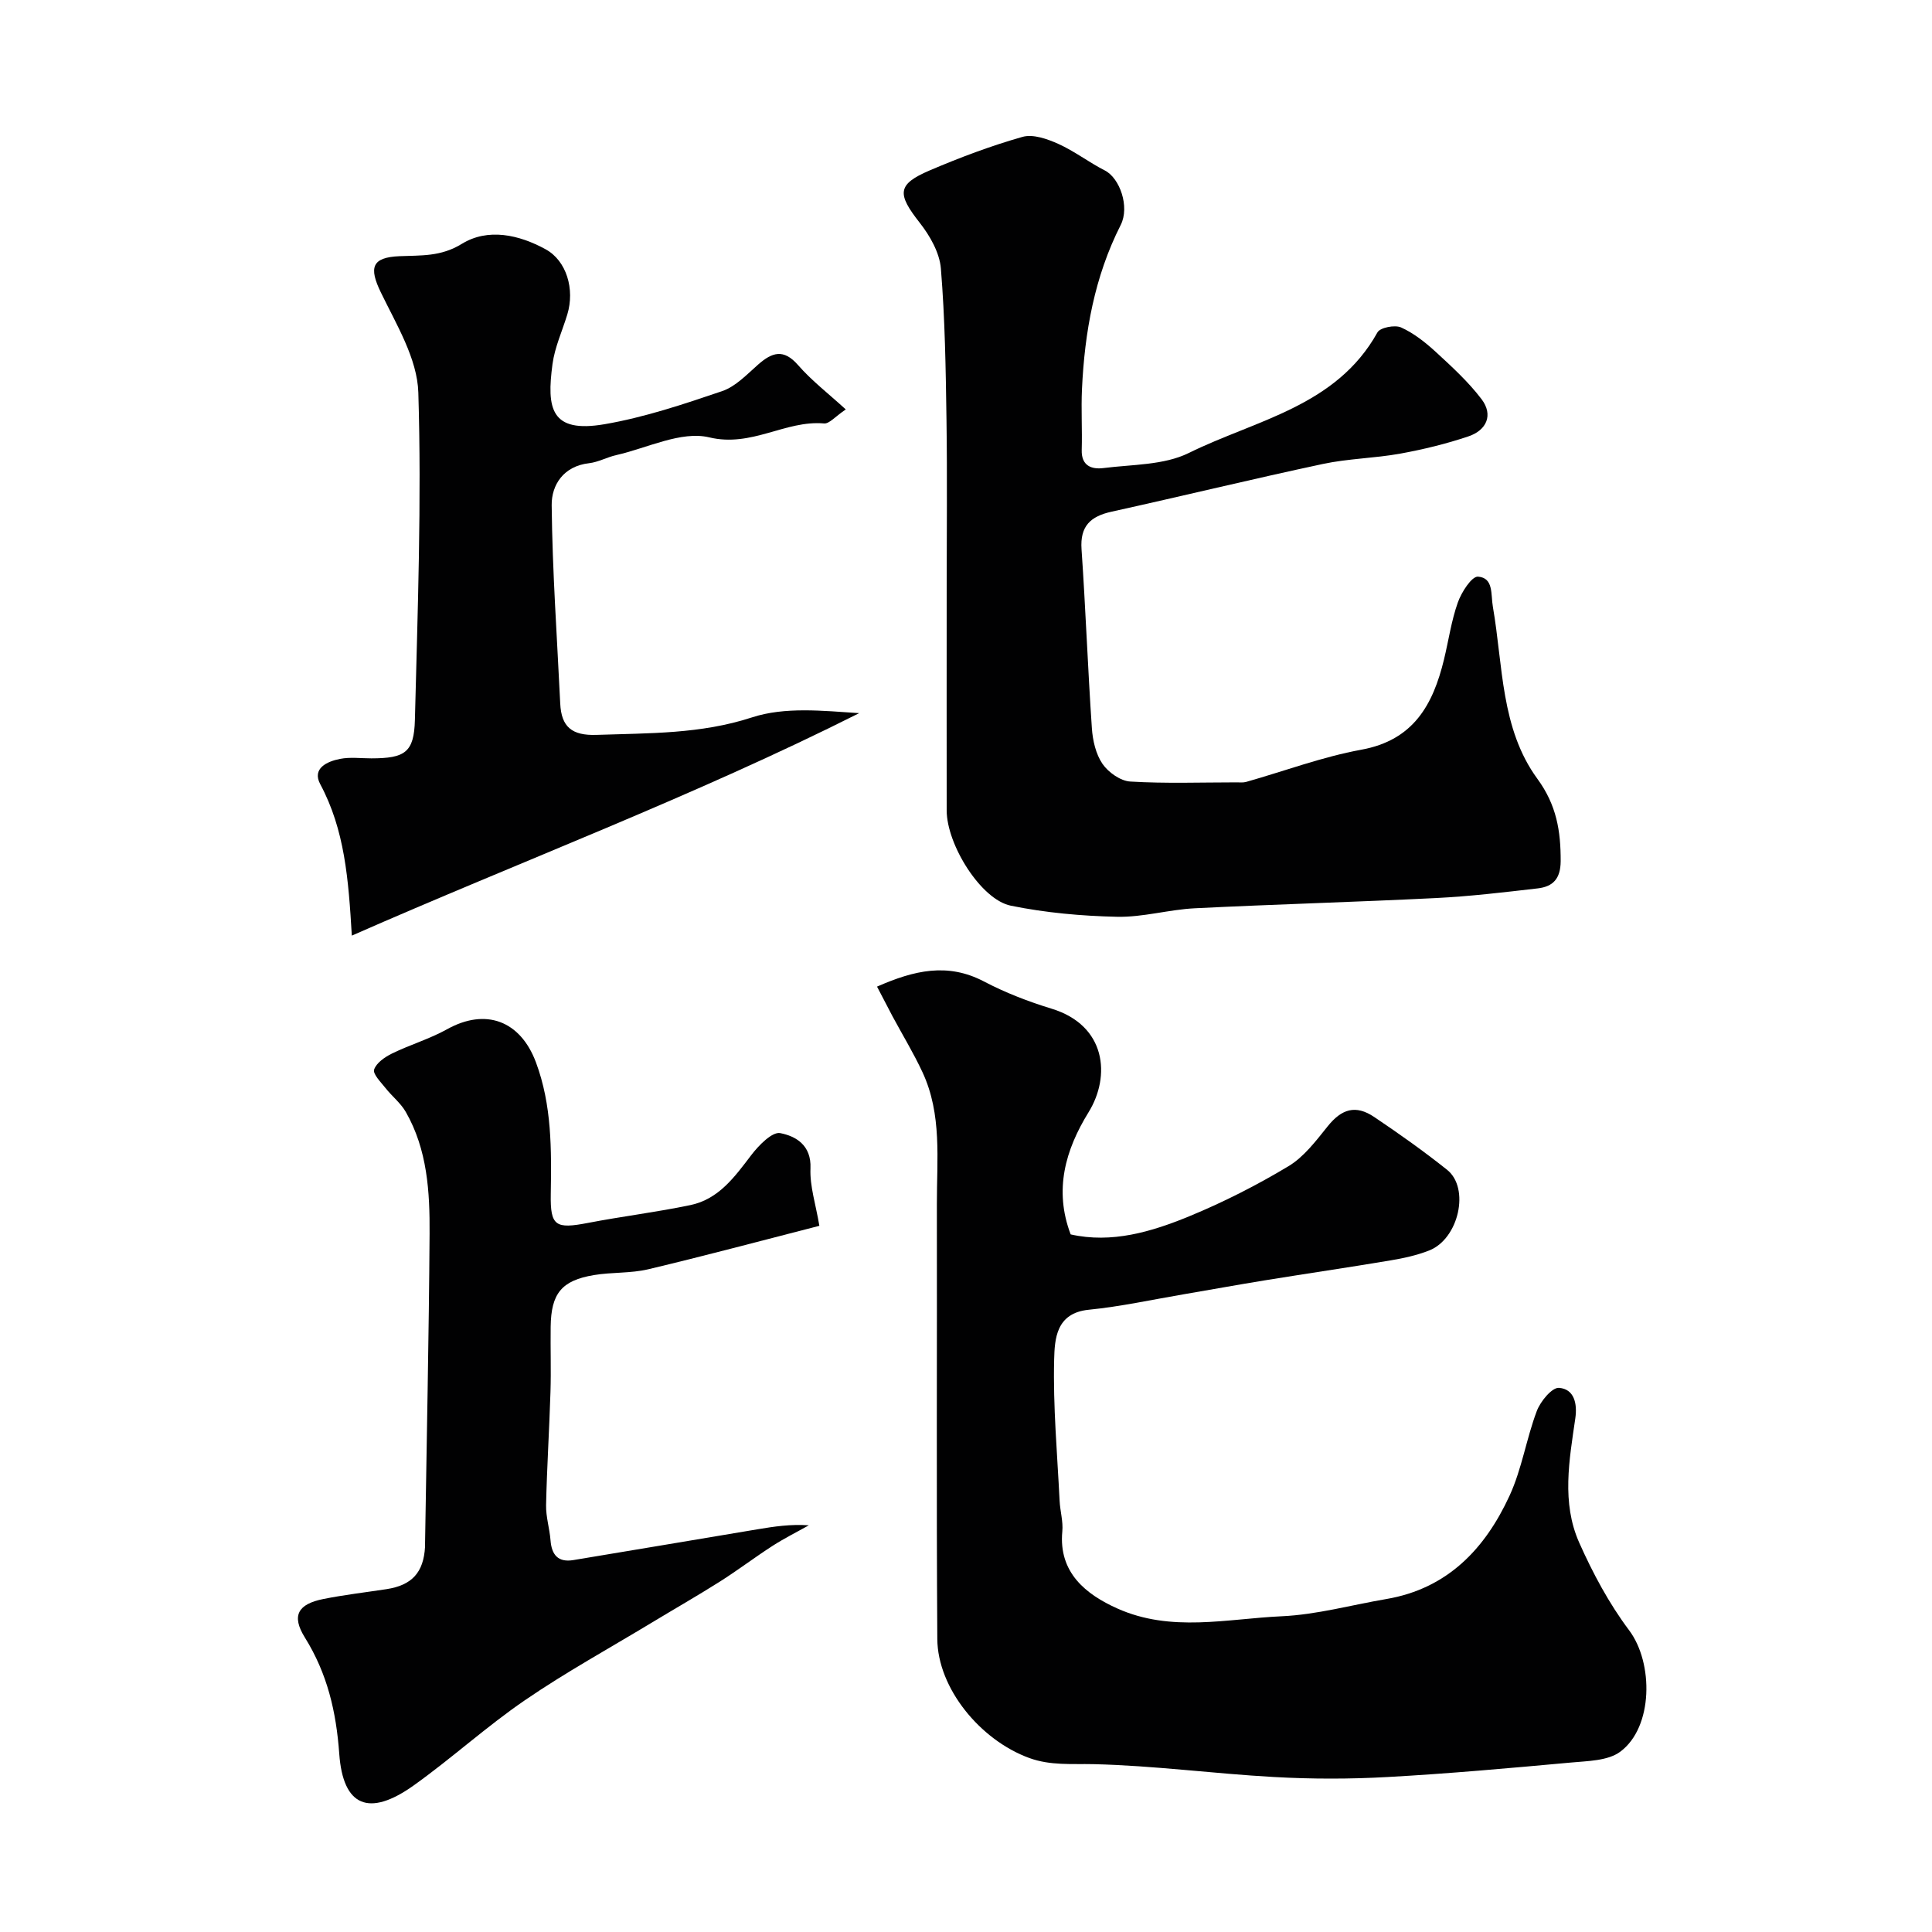
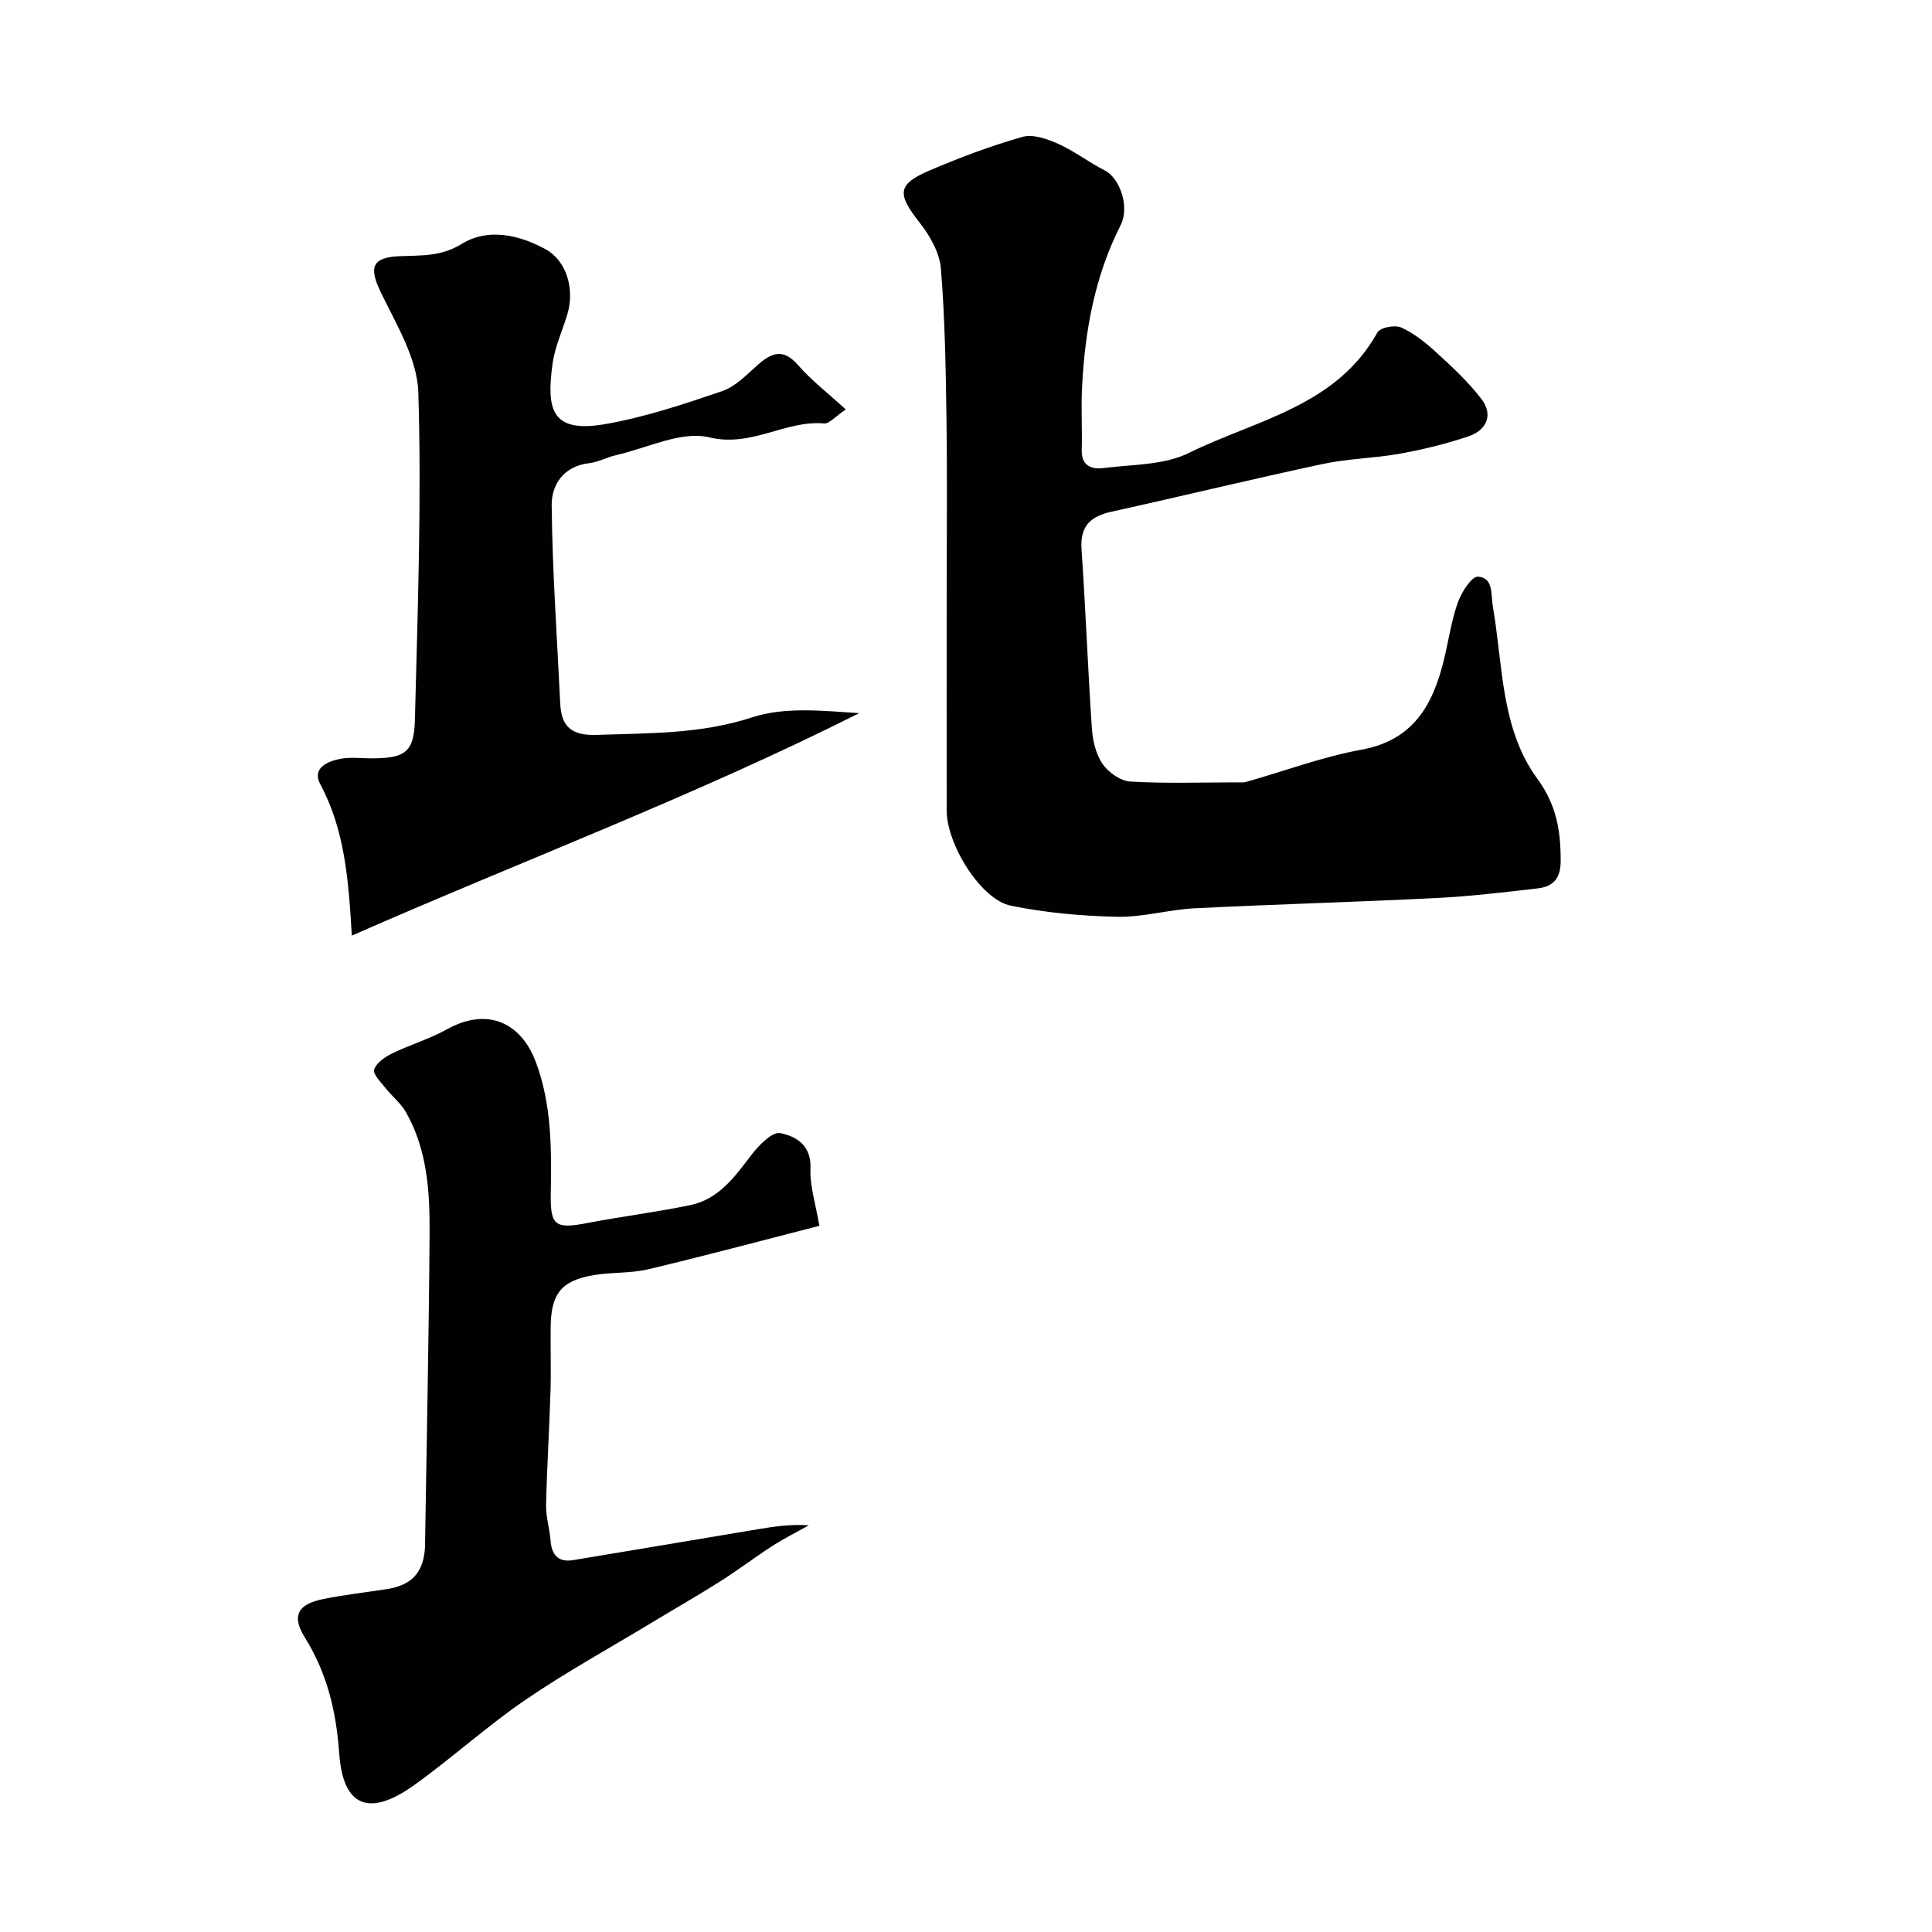
<svg xmlns="http://www.w3.org/2000/svg" enable-background="new 0 0 400 400" viewBox="0 0 400 400">
  <g fill="#010102">
-     <path d="m181.58 204.27c7.68-3.38 14.61-5.01 22.13-1.07 4.44 2.33 9.21 4.17 14.02 5.64 11.32 3.47 12.26 13.96 7.65 21.43-4.81 7.8-7.2 16.1-3.71 25.3 8.49 1.91 16.71-.52 24.57-3.76 7.07-2.91 13.96-6.42 20.51-10.35 3.22-1.93 5.71-5.26 8.14-8.28 2.88-3.58 5.77-4.52 9.64-1.91 5.15 3.46 10.22 7.06 15.07 10.92 4.78 3.81 2.42 14.31-3.71 16.71-2.54 1-5.29 1.6-7.99 2.05-8.68 1.46-17.39 2.73-26.08 4.14-5.61.91-11.21 1.94-16.82 2.89-6.53 1.11-13.02 2.54-19.6 3.19-6.79.68-7.04 6.11-7.15 10.32-.24 9.72.65 19.48 1.13 29.22.1 2.13.76 4.28.56 6.36-.81 8.55 4.93 13.04 11.35 15.93 11.16 5.02 22.71 2.15 34.06 1.63 7.27-.33 14.46-2.34 21.69-3.57 12.67-2.16 20.45-10.43 25.5-21.4 2.55-5.53 3.47-11.79 5.64-17.53.75-1.99 3.14-4.9 4.59-4.79 3.14.23 3.83 3.24 3.38 6.32-1.25 8.63-2.88 17.44.81 25.73 2.82 6.34 6.18 12.61 10.33 18.14 5.07 6.75 5.01 20.07-1.83 25.14-2.57 1.91-6.76 1.92-10.27 2.25-12.6 1.15-25.22 2.29-37.85 2.99-7.84.44-15.74.44-23.58 0-12.46-.69-24.88-2.37-37.35-2.66-4.54-.1-8.92.32-13.3-1.27-10.18-3.71-18.98-14.46-19.05-24.65-.2-30.02-.04-60.03-.09-90.05-.02-9.19 1.09-18.55-2.97-27.27-1.84-3.96-4.13-7.72-6.2-11.57-1.02-1.92-2.02-3.87-3.22-6.17z" />
    <path d="m196 122.34c0-11.83.13-23.65-.04-35.48-.15-10.43-.31-20.88-1.16-31.27-.27-3.28-2.27-6.78-4.38-9.47-4.7-5.98-4.71-7.93 2.02-10.82 6.27-2.68 12.7-5.1 19.25-6.96 2.18-.62 5.13.42 7.4 1.44 3.36 1.51 6.35 3.83 9.65 5.51 3.11 1.58 5.19 7.53 3.29 11.29-5.43 10.71-7.47 22.19-8.02 34.01-.19 4.18.07 8.38-.05 12.57-.1 3.31 2.07 4.05 4.48 3.75 5.97-.76 12.54-.58 17.7-3.13 13.85-6.84 30.52-9.6 39.05-24.97.56-1 3.6-1.59 4.88-1.02 2.62 1.18 5.01 3.07 7.16 5.04 3.35 3.08 6.76 6.2 9.5 9.8 2.5 3.29 1.04 6.45-2.69 7.71-4.59 1.55-9.36 2.71-14.14 3.58-5.3.96-10.77 1.02-16.02 2.14-14.62 3.12-29.15 6.66-43.75 9.88-4.35.96-6.54 2.98-6.21 7.77.85 12.34 1.3 24.71 2.14 37.05.17 2.53.81 5.36 2.2 7.39 1.21 1.76 3.72 3.54 5.76 3.66 7.3.44 14.65.17 21.98.17.66 0 1.37.08 1.99-.09 7.95-2.25 15.76-5.19 23.85-6.67 10.83-1.97 14.85-9.32 17.12-18.67.96-3.95 1.52-8.02 2.87-11.82.75-2.12 2.88-5.44 4.18-5.34 3.26.24 2.62 3.67 3.08 6.28 2.11 12.13 1.59 25.17 9.22 35.59 3.97 5.43 4.83 10.8 4.81 17.03-.02 3.66-1.6 5.27-4.74 5.64-7 .81-14.01 1.65-21.04 2-16.65.83-33.32 1.29-49.98 2.12-5.38.27-10.74 1.88-16.09 1.76-7.36-.16-14.8-.83-22-2.3-6.19-1.27-13.26-12.64-13.27-19.71-.02-15.14 0-30.3 0-45.46z" />
-     <path d="m169.64 253.79c-12.43 3.19-23.89 6.26-35.43 9-3.64.86-7.53.58-11.24 1.2-6.71 1.12-8.87 3.81-8.96 10.69-.06 4.5.1 9-.04 13.5-.24 7.82-.74 15.62-.91 23.44-.05 2.42.73 4.85.92 7.28.23 3.02 1.57 4.62 4.72 4.1 12.7-2.1 25.4-4.25 38.1-6.37 3.45-.58 6.91-1.1 10.66-.83-2.51 1.41-5.1 2.7-7.52 4.26-3.69 2.38-7.2 5.05-10.91 7.4-4.65 2.94-9.43 5.67-14.14 8.52-8.77 5.3-17.77 10.25-26.21 16.03-7.95 5.44-15.13 12-22.98 17.61-9.34 6.68-14.68 4.35-15.46-6.5-.63-8.75-2.47-16.62-7.12-24.09-2.83-4.54-1.44-6.93 3.86-7.98 4.31-.86 8.69-1.37 13.03-2.03 5.28-.81 7.69-3.45 7.99-8.77.01-.17 0-.33 0-.5.33-21.43.8-42.86.94-64.29.06-8.68-.45-17.43-4.93-25.25-1.06-1.85-2.87-3.25-4.21-4.96-.96-1.21-2.65-2.9-2.34-3.82.47-1.38 2.23-2.59 3.72-3.32 3.73-1.82 7.78-3.01 11.39-5.02 7.96-4.43 15.16-1.81 18.4 6.88 3.3 8.87 3.21 18.05 3.06 27.29-.11 6.59.98 7.23 7.71 5.93 7.04-1.36 14.19-2.22 21.2-3.69 5.88-1.23 9.18-5.86 12.61-10.36 1.53-2 4.32-4.87 5.99-4.54 3.19.62 6.47 2.47 6.26 7.3-.16 3.69 1.1 7.45 1.84 11.89z" />
+     <path d="m169.64 253.79c-12.43 3.19-23.89 6.26-35.43 9-3.64.86-7.53.58-11.24 1.2-6.71 1.12-8.87 3.81-8.96 10.69-.06 4.5.1 9-.04 13.5-.24 7.82-.74 15.62-.91 23.44-.05 2.42.73 4.85.92 7.28.23 3.02 1.57 4.62 4.72 4.1 12.7-2.1 25.4-4.25 38.1-6.37 3.45-.58 6.91-1.1 10.66-.83-2.51 1.41-5.1 2.7-7.52 4.26-3.69 2.38-7.2 5.05-10.91 7.4-4.65 2.94-9.43 5.67-14.14 8.52-8.77 5.3-17.77 10.25-26.21 16.03-7.95 5.44-15.13 12-22.98 17.61-9.34 6.68-14.68 4.35-15.46-6.5-.63-8.75-2.47-16.62-7.12-24.09-2.83-4.54-1.44-6.93 3.86-7.98 4.31-.86 8.69-1.37 13.03-2.03 5.28-.81 7.69-3.45 7.99-8.77.01-.17 0-.33 0-.5.33-21.43.8-42.86.94-64.29.06-8.68-.45-17.43-4.93-25.25-1.06-1.85-2.87-3.25-4.21-4.96-.96-1.21-2.65-2.9-2.34-3.82.47-1.38 2.23-2.59 3.72-3.32 3.73-1.82 7.78-3.01 11.39-5.02 7.96-4.43 15.16-1.81 18.4 6.88 3.3 8.87 3.21 18.05 3.06 27.29-.11 6.59.98 7.23 7.71 5.93 7.04-1.36 14.19-2.22 21.2-3.69 5.88-1.23 9.18-5.86 12.61-10.36 1.53-2 4.32-4.87 5.99-4.54 3.19.62 6.47 2.47 6.26 7.3-.16 3.69 1.1 7.45 1.84 11.89" />
    <path d="m72.84 193.71c-.69-11.69-1.46-21.87-6.54-31.36-1.75-3.27 1.43-4.71 4.1-5.23 2.09-.41 4.32-.11 6.48-.11 6.96-.01 8.85-1.21 9.02-7.97.57-22.59 1.4-45.21.71-67.77-.21-7-4.53-14.06-7.75-20.71-2.51-5.17-1.91-7.28 3.87-7.52 4.42-.19 8.53.13 12.88-2.55 5.42-3.33 11.83-1.91 17.37 1.13 4.33 2.38 6.06 8.28 4.47 13.5-1.04 3.42-2.59 6.76-3.06 10.25-1.23 9.19-.4 14.37 10.77 12.46 8.27-1.42 16.37-4.14 24.35-6.85 2.79-.95 5.12-3.45 7.44-5.49 2.9-2.55 5.28-3.35 8.29.11 2.8 3.21 6.25 5.86 9.87 9.17-2.17 1.45-3.41 3-4.5 2.9-8.06-.7-14.95 5-23.78 2.88-5.8-1.39-12.82 2.22-19.27 3.68-1.89.43-3.69 1.45-5.59 1.67-5.31.6-7.8 4.51-7.75 8.71.14 13.69 1.12 27.38 1.77 41.06.23 4.82 2.4 6.66 7.54 6.48 10.84-.38 21.51-.14 32.19-3.63 6.78-2.21 14.56-1.37 22.17-.87-34.27 17.24-70.03 30.65-105.05 46.06z" />
  </g>
</svg>